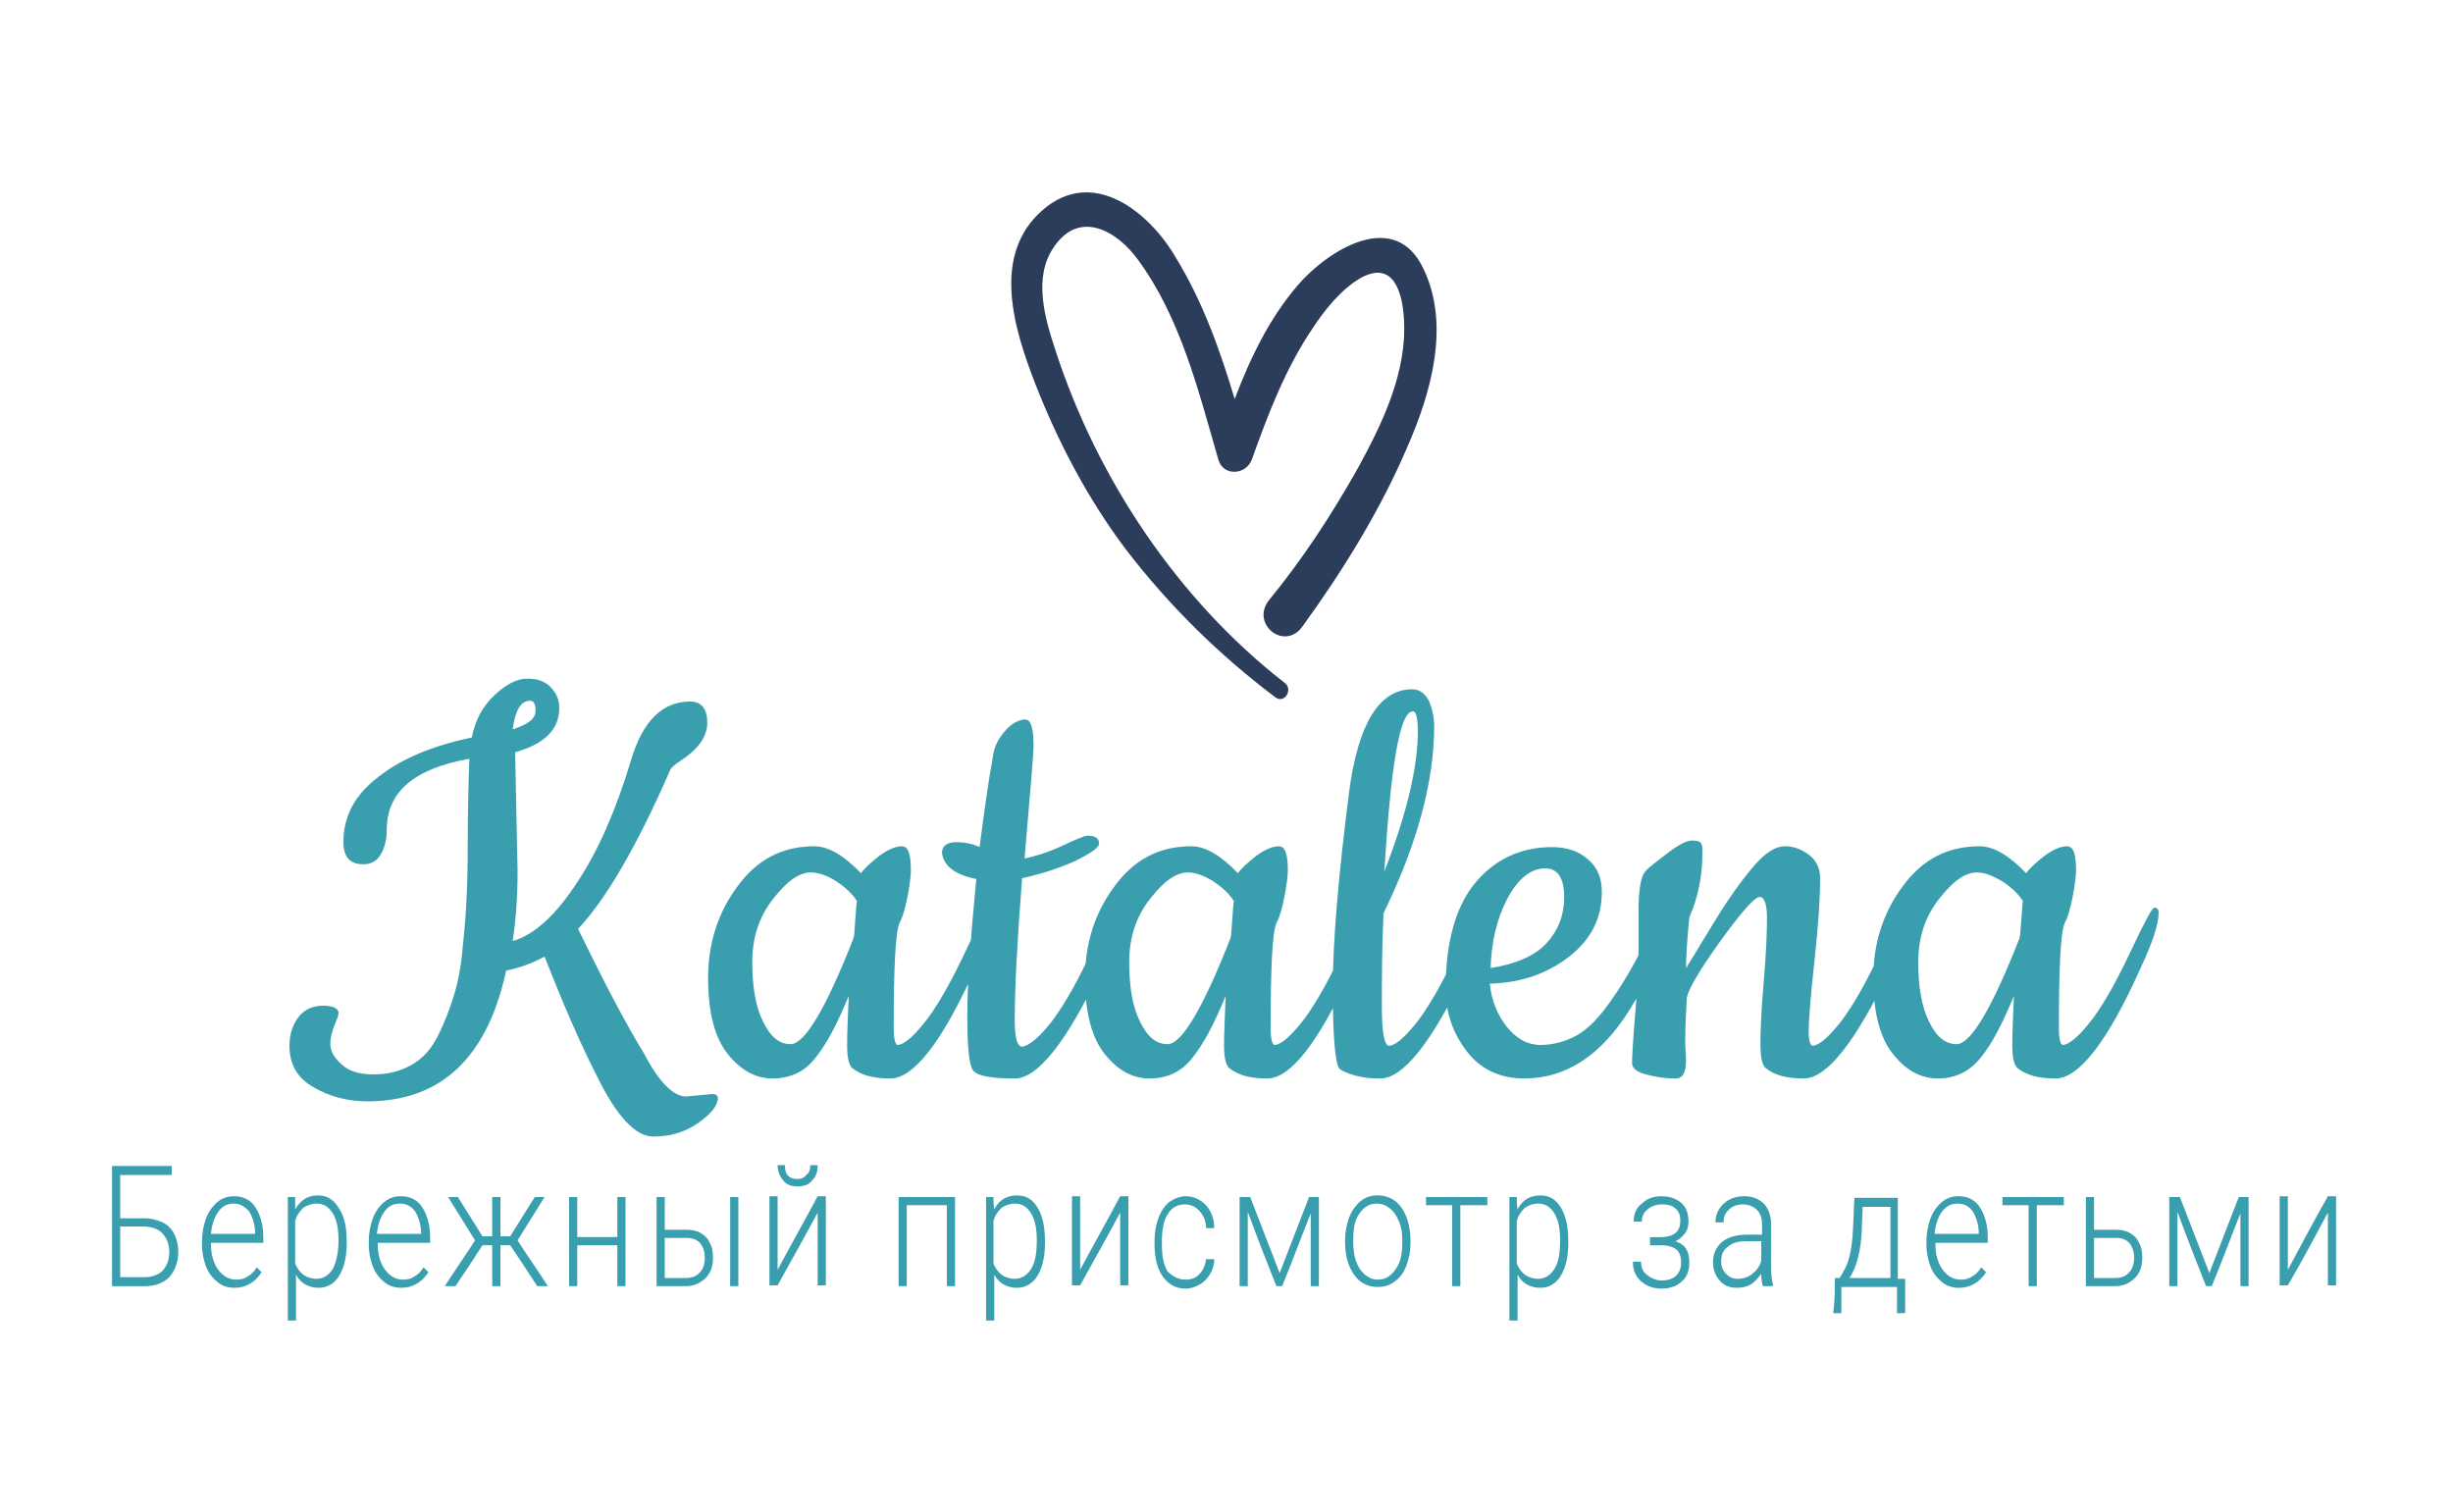
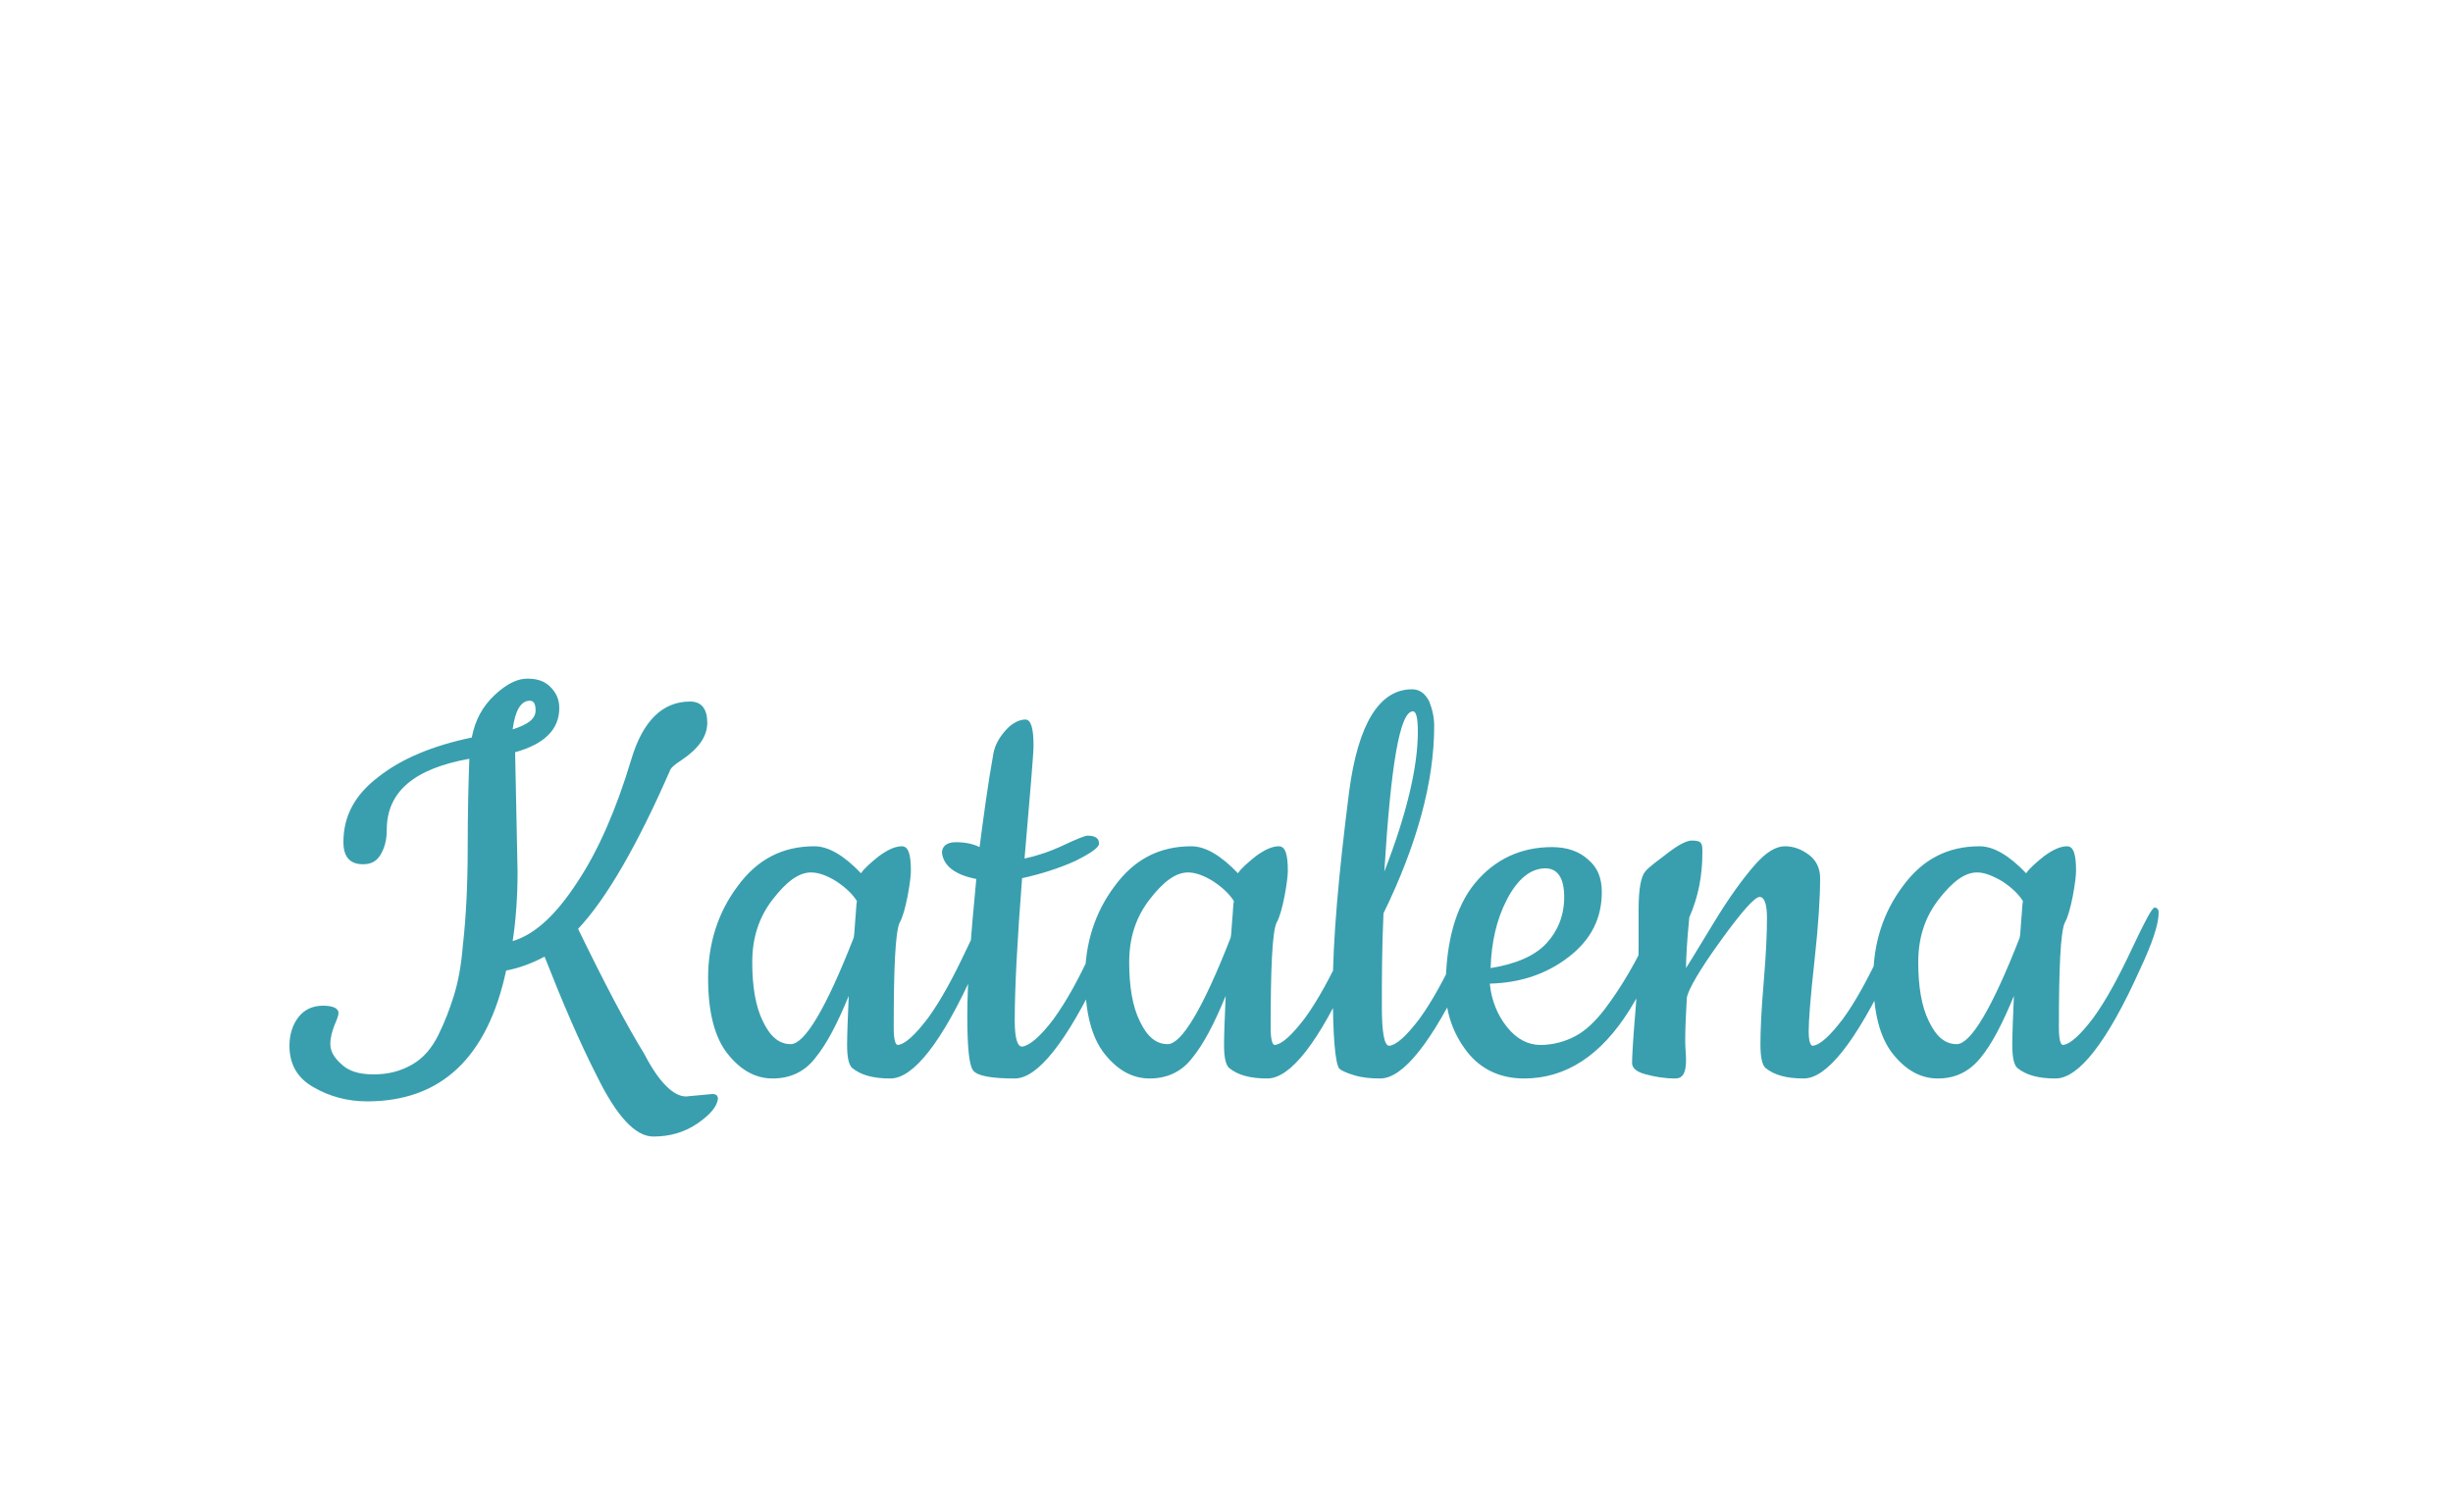
<svg xmlns="http://www.w3.org/2000/svg" version="1.1" id="Слой_1" x="0px" y="0px" viewBox="0 0 300 184.9" style="enable-background:new 0 0 300 184.9;" xml:space="preserve">
  <style type="text/css">
	.st0{fill:#2C3C5B;}
	.st1{fill:#399FAE;}
</style>
  <g>
-     <path id="tSvg6ea4c7684c" class="st0" d="M155.2,73.4c-2.3,2.9,1.9,6.3,4.1,3.2c5-6.9,9.5-14.2,12.8-21.9c2.9-6.6,5.3-14.9,2-21.8   c-3.5-7.5-11.7-2.3-15.4,2c-3.5,4.1-5.8,8.9-7.7,13.9c-1.8-6-3.9-11.9-7.2-17.3c-3.2-5.5-10.1-11.2-16.3-5.8   c-6.3,5.5-3.5,14.5-0.9,21.2c2.8,7.2,6.5,14.2,11.1,20.3c5.3,6.9,11.4,12.9,18.3,18.1c1.1,0.8,2.2-1,1.1-1.8   c-13-10.1-22.9-24.9-28-40.6c-1.3-3.9-2.8-9-0.2-12.7c3.1-4.6,7.7-2,10.3,1.6c5.2,7.1,7.4,16.1,9.8,24.4c0.6,2.1,3.4,1.9,4.1,0   c2-5.6,4.1-11.1,7.4-16c1.5-2.3,3.5-4.8,5.9-6.2c4-2.2,5.1,1.7,5.3,5c0.4,6.5-2.6,12.7-5.6,18.2C162.9,62.9,159.3,68.4,155.2,73.4z   " />
-     <path id="tSvgf459f9e58a" class="st1" d="M21,142.6c0,0.4,0,0.7,0,1.1c-2.1,0-4.2,0-6.3,0c0,1.8,0,3.5,0,5.3c1,0,2,0,3,0   c0.8,0,1.5,0.2,2.2,0.5c0.6,0.3,1.1,0.8,1.4,1.4c0.3,0.6,0.5,1.3,0.5,2.2l0,0c0,1.3-0.4,2.3-1.1,3.1c-0.7,0.7-1.7,1.1-3,1.1l0,0   c-1.3,0-2.7,0-4,0c0-4.9,0-9.8,0-14.7C16.1,142.6,18.6,142.6,21,142.6z M17.8,150c-1,0-2.1,0-3.1,0c0,2.1,0,4.1,0,6.2c1,0,2,0,3,0   c0.9,0,1.7-0.3,2.2-0.8c0.5-0.6,0.8-1.3,0.8-2.3l0,0c0-0.9-0.3-1.7-0.8-2.2C19.4,150.3,18.7,150.1,17.8,150L17.8,150z M28.7,157.5   L28.7,157.5c-0.8,0-1.5-0.2-2.1-0.7c-0.6-0.5-1.1-1.1-1.4-1.9s-0.5-1.7-0.5-2.7l0,0c0-0.1,0-0.3,0-0.4c0-1,0.2-2,0.5-2.8   s0.8-1.5,1.4-2c0.6-0.5,1.3-0.7,2-0.7l0,0c1.1,0,2,0.4,2.6,1.3c0.6,0.9,1,2.1,1,3.7l0,0c0,0.2,0,0.4,0,0.7c-2.1,0-4.3,0-6.4,0   c0,0.1,0,0.2,0,0.2c0,1.2,0.3,2.3,0.9,3.1c0.6,0.8,1.3,1.2,2.2,1.2l0,0c0.5,0,1-0.1,1.4-0.4c0.4-0.2,0.8-0.6,1.1-1.1l0,0   c0.2,0.2,0.4,0.4,0.6,0.6C31.2,156.8,30.1,157.5,28.7,157.5z M28.6,147.2L28.6,147.2c-0.8,0-1.4,0.3-1.9,1   c-0.5,0.7-0.8,1.6-0.9,2.7l0,0c1.8,0,3.6,0,5.4,0c0,0,0-0.1,0-0.1c0-1-0.3-1.9-0.7-2.6C29.9,147.5,29.3,147.2,28.6,147.2z    M42.4,151.8c0,0.1,0,0.1,0,0.2c0,1.7-0.3,3-0.9,4c-0.6,1-1.5,1.5-2.5,1.5l0,0c-1.2,0-2.2-0.5-2.8-1.6l0,0c0,1.9,0,3.7,0,5.6   c-0.3,0-0.7,0-1,0c0-5,0-10,0-15.1c0.3,0,0.6,0,0.9,0c0,0.5,0,1,0,1.5c0.7-1.2,1.6-1.7,2.8-1.7l0,0c1.1,0,1.9,0.5,2.5,1.5   C42.1,148.7,42.4,150,42.4,151.8L42.4,151.8z M41.4,151.7L41.4,151.7c0-1.4-0.2-2.5-0.7-3.3c-0.5-0.8-1.1-1.2-2-1.2l0,0   c-0.6,0-1.1,0.2-1.6,0.5c-0.4,0.4-0.8,0.9-1,1.6l0,0c0,1.7,0,3.5,0,5.2c0.2,0.6,0.6,1.1,1,1.4c0.4,0.3,1,0.5,1.6,0.5l0,0   c0.8,0,1.5-0.4,2-1.2C41.1,154.4,41.4,153.3,41.4,151.7z M49.1,157.5L49.1,157.5c-0.8,0-1.5-0.2-2.1-0.7c-0.6-0.5-1.1-1.1-1.4-1.9   s-0.5-1.7-0.5-2.7l0,0c0-0.1,0-0.3,0-0.4c0-1,0.2-2,0.5-2.8s0.8-1.5,1.4-2c0.6-0.5,1.3-0.7,2-0.7l0,0c1.1,0,2,0.4,2.6,1.3   c0.6,0.9,1,2.1,1,3.7l0,0c0,0.2,0,0.4,0,0.7c-2.1,0-4.3,0-6.4,0c0,0.1,0,0.2,0,0.2c0,1.2,0.3,2.3,0.9,3.1c0.6,0.8,1.3,1.2,2.2,1.2   l0,0c0.5,0,1-0.1,1.4-0.4c0.4-0.2,0.8-0.6,1.1-1.1l0,0c0.2,0.2,0.4,0.4,0.6,0.6C51.6,156.8,50.5,157.5,49.1,157.5z M48.9,147.2   L48.9,147.2c-0.8,0-1.4,0.3-1.9,1c-0.5,0.7-0.8,1.6-0.9,2.7l0,0c1.8,0,3.6,0,5.4,0c0,0,0-0.1,0-0.1c0-1-0.3-1.9-0.7-2.6   C50.3,147.5,49.7,147.2,48.9,147.2z M65.7,157.3c-1.1-1.7-2.2-3.4-3.3-5c-0.4,0-0.8,0-1.2,0c0,1.7,0,3.4,0,5c-0.3,0-0.7,0-1,0   c0-1.7,0-3.4,0-5c-0.4,0-0.8,0-1.2,0c-1.1,1.7-2.2,3.4-3.3,5c-0.4,0-0.8,0-1.3,0c1.2-1.9,2.5-3.7,3.7-5.6c-1.1-1.8-2.2-3.5-3.3-5.3   c0.4,0,0.8,0,1.2,0c1,1.6,2,3.2,3,4.8c0.4,0,0.8,0,1.2,0c0-1.6,0-3.2,0-4.8c0.3,0,0.7,0,1,0c0,1.6,0,3.2,0,4.8c0.4,0,0.8,0,1.2,0   c1-1.6,2-3.2,3-4.8c0.4,0,0.8,0,1.2,0c-1.1,1.8-2.2,3.5-3.3,5.3c1.2,1.9,2.5,3.7,3.7,5.6C66.5,157.3,66.1,157.3,65.7,157.3z    M76.5,146.4c0,3.6,0,7.3,0,10.9c-0.3,0-0.7,0-1,0c0-1.7,0-3.3,0-5c-1.6,0-3.2,0-4.9,0c0,1.7,0,3.3,0,5c-0.3,0-0.7,0-1,0   c0-3.6,0-7.3,0-10.9c0.3,0,0.7,0,1,0c0,1.6,0,3.3,0,4.9c1.6,0,3.2,0,4.9,0c0-1.6,0-3.3,0-4.9C75.9,146.4,76.2,146.4,76.5,146.4z    M81.3,146.4c0,1.3,0,2.6,0,4c0.9,0,1.7,0,2.6,0c0.7,0,1.3,0.1,1.8,0.4c0.5,0.3,0.9,0.7,1.1,1.2c0.3,0.5,0.4,1.1,0.4,1.8l0,0   c0,1.1-0.3,1.9-0.9,2.5c-0.6,0.6-1.4,1-2.4,1l0,0c-1.2,0-2.4,0-3.6,0c0-3.6,0-7.3,0-10.9C80.7,146.4,81,146.4,81.3,146.4z    M84,151.4c-0.9,0-1.8,0-2.7,0c0,1.6,0,3.3,0,4.9c0.9,0,1.7,0,2.6,0c0.7,0,1.3-0.2,1.7-0.7c0.4-0.4,0.6-1,0.6-1.8l0,0   c0-0.7-0.2-1.3-0.6-1.8C85.2,151.6,84.7,151.4,84,151.4L84,151.4z M90.3,146.4c0,3.6,0,7.3,0,10.9c-0.3,0-0.7,0-1,0   c0-3.6,0-7.3,0-10.9C89.6,146.4,89.9,146.4,90.3,146.4z M95.1,155.3c1.6-3,3.3-6,4.9-9c0.3,0,0.7,0,1,0c0,3.6,0,7.3,0,10.9   c-0.3,0-0.7,0-1,0c0-3,0-6,0-8.9c-1.6,3-3.3,6-4.9,8.9c-0.3,0-0.7,0-1,0c0-3.6,0-7.3,0-10.9c0.3,0,0.7,0,1,0   C95.1,149.4,95.1,152.4,95.1,155.3z M99.1,142.5c0.3,0,0.6,0,0.9,0c0,0.8-0.2,1.4-0.7,1.9c-0.4,0.5-1,0.7-1.8,0.7l0,0   c-0.7,0-1.3-0.2-1.7-0.7c-0.4-0.5-0.7-1.1-0.7-1.9l0,0c0.3,0,0.6,0,0.9,0c0,0.6,0.1,1,0.4,1.3c0.3,0.3,0.7,0.4,1.1,0.4   c0.5,0,0.9-0.2,1.1-0.5C99,143.4,99.1,143,99.1,142.5L99.1,142.5z M116.8,146.4c0,3.6,0,7.3,0,10.9c-0.3,0-0.7,0-1,0   c0-3.3,0-6.6,0-9.9c-1.6,0-3.2,0-4.9,0c0,3.3,0,6.6,0,9.9c-0.3,0-0.7,0-1,0c0-3.6,0-7.3,0-10.9   C112.3,146.4,114.5,146.4,116.8,146.4z M127.8,151.8c0,0.1,0,0.1,0,0.2c0,1.7-0.3,3-0.9,4c-0.6,1-1.5,1.5-2.5,1.5l0,0   c-1.2,0-2.2-0.5-2.8-1.6l0,0c0,1.9,0,3.7,0,5.6c-0.3,0-0.7,0-1,0c0-5,0-10,0-15.1c0.3,0,0.6,0,0.9,0c0,0.5,0,1,0.1,1.5   c0.6-1.2,1.6-1.7,2.8-1.7l0,0c1.1,0,1.9,0.5,2.5,1.5C127.5,148.7,127.8,150,127.8,151.8L127.8,151.8z M126.8,151.7L126.8,151.7   c0-1.4-0.2-2.5-0.7-3.3c-0.5-0.8-1.1-1.2-2-1.2l0,0c-0.6,0-1.1,0.2-1.6,0.5c-0.4,0.4-0.8,0.9-1,1.6l0,0c0,1.7,0,3.5,0,5.2   c0.2,0.6,0.6,1.1,1,1.4c0.4,0.3,1,0.5,1.6,0.5l0,0c0.8,0,1.5-0.4,2-1.2C126.6,154.4,126.8,153.3,126.8,151.7z M132.1,155.3   c1.6-3,3.3-6,4.9-9c0.3,0,0.7,0,1,0c0,3.6,0,7.3,0,10.9c-0.3,0-0.7,0-1,0c0-3,0-6,0-8.9c-1.6,3-3.3,6-4.9,8.9c-0.3,0-0.7,0-1,0   c0-3.6,0-7.3,0-10.9c0.3,0,0.7,0,1,0C132.1,149.4,132.1,152.4,132.1,155.3z M145,156.5L145,156.5c0.7,0,1.3-0.2,1.7-0.7   c0.5-0.5,0.7-1.1,0.8-1.8l0,0c0.3,0,0.6,0,1,0c0,0.7-0.2,1.3-0.5,1.8c-0.3,0.5-0.7,1-1.3,1.3c-0.5,0.3-1.1,0.5-1.7,0.5l0,0   c-1.2,0-2.1-0.5-2.8-1.5c-0.7-1-1-2.3-1-4l0,0c0-0.1,0-0.2,0-0.4c0-1.1,0.2-2,0.5-2.8c0.3-0.8,0.8-1.5,1.3-1.9   c0.6-0.4,1.3-0.7,2-0.7l0,0c1,0,1.8,0.4,2.5,1.1c0.6,0.7,1,1.6,1,2.8l0,0c-0.3,0-0.6,0-1,0c0-0.9-0.3-1.5-0.8-2.1   c-0.5-0.5-1-0.8-1.8-0.8l0,0c-0.9,0-1.6,0.4-2.1,1.2c-0.5,0.8-0.7,1.9-0.7,3.3l0,0c0,0.1,0,0.2,0,0.4c0,1.4,0.2,2.5,0.7,3.3   C143.4,156.1,144.1,156.5,145,156.5z M152.9,146.4c1.2,3.1,2.4,6.2,3.6,9.3c1.2-3.1,2.4-6.2,3.6-9.3c0.4,0,0.8,0,1.2,0   c0,3.6,0,7.3,0,10.9c-0.3,0-0.7,0-1,0c0-3,0-6,0-8.9c-1.2,3-2.3,6-3.5,8.9c-0.2,0-0.5,0-0.7,0c-1.2-3-2.4-6.1-3.5-9.1   c0,3,0,6.1,0,9.1c-0.3,0-0.7,0-1,0c0-3.6,0-7.3,0-10.9C152,146.4,152.5,146.4,152.9,146.4z M164.5,151.9c0-0.1,0-0.2,0-0.2   c0-1,0.2-2,0.5-2.8c0.3-0.8,0.8-1.5,1.4-2c0.6-0.5,1.3-0.7,2.1-0.7l0,0c1.2,0,2.2,0.5,2.9,1.5c0.7,1,1.1,2.4,1.1,4l0,0   c0,0.1,0,0.2,0,0.3c0,1.1-0.2,2-0.5,2.8s-0.8,1.5-1.4,1.9c-0.6,0.5-1.3,0.7-2.1,0.7l0,0c-1.2,0-2.2-0.5-2.9-1.5   S164.5,153.6,164.5,151.9L164.5,151.9z M165.5,151.8c0,0.1,0,0.1,0,0.2c0,1.3,0.3,2.4,0.8,3.2c0.6,0.8,1.3,1.3,2.2,1.3l0,0   c0.9,0,1.6-0.4,2.2-1.3c0.6-0.8,0.8-1.9,0.8-3.3l0,0c0-0.1,0-0.2,0-0.2c0-0.8-0.1-1.6-0.4-2.3c-0.3-0.7-0.6-1.2-1.1-1.6   c-0.5-0.4-1-0.6-1.6-0.6l0,0c-0.9,0-1.6,0.4-2.2,1.3S165.5,150.4,165.5,151.8L165.5,151.8z M181.9,146.4c0,0.3,0,0.7,0,1   c-1.1,0-2.2,0-3.3,0c0,3.3,0,6.6,0,9.9c-0.3,0-0.7,0-1,0c0-3.3,0-6.6,0-9.9c-1.1,0-2.1,0-3.2,0c0-0.3,0-0.7,0-1   C176.9,146.4,179.4,146.4,181.9,146.4z M191.8,151.8c0,0.1,0,0.1,0,0.2c0,1.7-0.3,3-0.9,4c-0.6,1-1.5,1.5-2.5,1.5l0,0   c-1.2,0-2.2-0.5-2.8-1.6l0,0c0,1.9,0,3.7,0,5.6c-0.3,0-0.7,0-1,0c0-5,0-10,0-15.1c0.3,0,0.6,0,0.9,0c0,0.5,0,1,0.1,1.5   c0.6-1.2,1.6-1.7,2.8-1.7l0,0c1.1,0,1.9,0.5,2.5,1.5C191.5,148.7,191.8,150,191.8,151.8L191.8,151.8z M190.8,151.7L190.8,151.7   c0-1.4-0.2-2.5-0.7-3.3c-0.5-0.8-1.1-1.2-2-1.2l0,0c-0.6,0-1.1,0.2-1.6,0.5c-0.4,0.4-0.8,0.9-1,1.6l0,0c0,1.7,0,3.5,0,5.2   c0.2,0.6,0.6,1.1,1,1.4c0.4,0.3,1,0.5,1.6,0.5l0,0c0.8,0,1.5-0.4,2-1.2C190.6,154.4,190.8,153.3,190.8,151.7z M205.5,149.3   L205.5,149.3c0-0.7-0.2-1.2-0.6-1.5c-0.4-0.4-1-0.5-1.7-0.5l0,0c-0.6,0-1.2,0.2-1.7,0.6c-0.5,0.4-0.7,0.9-0.7,1.5l0,0   c-0.3,0-0.7,0-1,0c0-0.9,0.3-1.7,1-2.2c0.6-0.6,1.4-0.9,2.4-0.9l0,0c1,0,1.8,0.3,2.4,0.8c0.6,0.5,0.9,1.3,0.9,2.3l0,0   c0,0.5-0.1,1-0.4,1.4c-0.3,0.4-0.7,0.8-1.2,1l0,0c1.2,0.4,1.7,1.2,1.7,2.6l0,0c0,1-0.3,1.8-0.9,2.3c-0.6,0.6-1.5,0.9-2.5,0.9l0,0   c-1,0-1.8-0.3-2.5-0.9c-0.7-0.6-1-1.4-1-2.4l0,0c0.3,0,0.7,0,1,0c0,0.7,0.2,1.2,0.7,1.6c0.5,0.4,1.1,0.7,1.8,0.7l0,0   c0.8,0,1.4-0.2,1.8-0.6c0.4-0.4,0.6-0.9,0.6-1.6l0,0c0-0.7-0.2-1.3-0.6-1.6s-1-0.5-1.8-0.5l0,0c-0.5,0-0.9,0-1.4,0c0-0.3,0-0.7,0-1   c0.5,0,1,0,1.5,0C204.9,151.2,205.5,150.5,205.5,149.3z M216.7,157.3c-0.4,0-0.7,0-1.1,0c-0.1-0.3-0.2-0.9-0.2-1.5l0,0   c-0.4,0.5-0.8,1-1.3,1.3c-0.5,0.3-1.1,0.4-1.7,0.4l0,0c-0.9,0-1.6-0.3-2.1-0.9c-0.5-0.6-0.8-1.3-0.8-2.2l0,0c0-1.1,0.4-1.9,1.1-2.5   s1.8-0.9,3.1-0.9l0,0c0.6,0,1.2,0,1.8,0c0-0.4,0-0.8,0-1.2c0-0.8-0.2-1.4-0.6-1.8c-0.4-0.4-1-0.7-1.7-0.7l0,0   c-0.7,0-1.3,0.2-1.7,0.6c-0.5,0.4-0.7,0.9-0.7,1.6l0,0c-0.3,0-0.7,0-1,0c0-0.9,0.3-1.6,1-2.3c0.7-0.6,1.5-0.9,2.5-0.9l0,0   c1,0,1.8,0.3,2.4,0.9c0.6,0.6,0.9,1.5,0.9,2.5l0,0c0,1.7,0,3.4,0,5.2c0,1.1,0.1,1.8,0.3,2.4l0,0   C216.7,157.2,216.7,157.2,216.7,157.3z M212.5,156.4L212.5,156.4c0.7,0,1.3-0.2,1.8-0.6c0.5-0.4,0.9-0.9,1.1-1.6l0,0   c0-0.8,0-1.6,0-2.4c-0.6,0-1.2,0-1.8,0c-1,0-1.8,0.2-2.3,0.7c-0.6,0.4-0.8,1-0.8,1.8l0,0c0,0.6,0.2,1.1,0.6,1.5   S211.9,156.4,212.5,156.4z M224.4,156.3c0.2,0,0.4,0,0.6,0c0.1-0.2,0.3-0.5,0.4-0.7c0.7-1.1,1.1-2.8,1.2-5l0,0   c0.1-1.4,0.1-2.8,0.2-4.1c1.8,0,3.6,0,5.3,0c0,3.3,0,6.6,0,9.9c0.3,0,0.6,0,0.9,0c0,1.4,0,2.8,0,4.2c-0.3,0-0.7,0-1,0   c0-1.1,0-2.1,0-3.2c-2.3,0-4.5,0-6.8,0c0,1.1,0,2.1,0,3.2c-0.3,0-0.6,0-1,0C224.4,159.1,224.4,157.7,224.4,156.3z M226.2,156.3   L226.2,156.3c1.7,0,3.3,0,5,0c0-2.9,0-5.8,0-8.7c-1.1,0-2.3,0-3.4,0c0,0.9-0.1,1.9-0.1,2.8C227.6,152.9,227.1,154.9,226.2,156.3z    M239.6,157.5L239.6,157.5c-0.8,0-1.5-0.2-2.1-0.7s-1.1-1.1-1.4-1.9s-0.5-1.7-0.5-2.7l0,0c0-0.1,0-0.3,0-0.4c0-1,0.2-2,0.5-2.8   s0.8-1.5,1.4-2c0.6-0.5,1.3-0.7,2-0.7l0,0c1.1,0,2,0.4,2.6,1.3c0.6,0.9,1,2.1,1,3.7l0,0c0,0.2,0,0.4,0,0.7c-2.1,0-4.3,0-6.4,0   c0,0.1,0,0.2,0,0.2c0,1.2,0.3,2.3,0.9,3.1c0.6,0.8,1.3,1.2,2.2,1.2l0,0c0.5,0,1-0.1,1.4-0.4c0.4-0.2,0.8-0.6,1.1-1.1l0,0   c0.2,0.2,0.4,0.4,0.6,0.6C242.1,156.8,241,157.5,239.6,157.5z M239.4,147.2L239.4,147.2c-0.7,0-1.4,0.3-1.9,1   c-0.5,0.7-0.8,1.6-0.9,2.7l0,0c1.8,0,3.6,0,5.4,0c0,0,0-0.1,0-0.1c0-1-0.3-1.9-0.7-2.6C240.8,147.5,240.2,147.2,239.4,147.2z    M252.4,146.4c0,0.3,0,0.7,0,1c-1.1,0-2.2,0-3.3,0c0,3.3,0,6.6,0,9.9c-0.3,0-0.7,0-1,0c0-3.3,0-6.6,0-9.9c-1.1,0-2.1,0-3.2,0   c0-0.3,0-0.7,0-1C247.4,146.4,249.9,146.4,252.4,146.4z M256.1,146.4c0,1.3,0,2.6,0,4c0.9,0,1.7,0,2.6,0c0.7,0,1.3,0.1,1.8,0.4   c0.5,0.3,0.9,0.7,1.1,1.2c0.3,0.5,0.4,1.1,0.4,1.8l0,0c0,1.1-0.3,1.9-0.9,2.5c-0.6,0.6-1.4,1-2.4,1l0,0c-1.2,0-2.4,0-3.6,0   c0-3.6,0-7.3,0-10.9C255.5,146.4,255.8,146.4,256.1,146.4z M258.8,151.4c-0.9,0-1.8,0-2.7,0c0,1.6,0,3.3,0,4.9c0.9,0,1.7,0,2.6,0   c0.7,0,1.3-0.2,1.7-0.7c0.4-0.4,0.6-1,0.6-1.8l0,0c0-0.7-0.2-1.3-0.6-1.8C260,151.6,259.5,151.4,258.8,151.4L258.8,151.4z    M266.6,146.4c1.2,3.1,2.4,6.2,3.6,9.3c1.2-3.1,2.4-6.2,3.6-9.3c0.4,0,0.8,0,1.2,0c0,3.6,0,7.3,0,10.9c-0.3,0-0.7,0-1,0   c0-3,0-6,0-8.9c-1.2,3-2.3,6-3.5,8.9c-0.2,0-0.5,0-0.7,0c-1.2-3-2.4-6.1-3.5-9.1c0,3,0,6.1,0,9.1c-0.3,0-0.7,0-1,0   c0-3.6,0-7.3,0-10.9C265.8,146.4,266.2,146.4,266.6,146.4z M279.8,155.3c1.6-3,3.2-6,4.9-9c0.3,0,0.7,0,1,0c0,3.6,0,7.3,0,10.9   c-0.3,0-0.7,0-1,0c0-3,0-6,0-8.9c-1.6,3-3.2,6-4.9,8.9c-0.3,0-0.7,0-1,0c0-3.6,0-7.3,0-10.9c0.3,0,0.7,0,1,0   C279.8,149.4,279.8,152.4,279.8,155.3z" />
    <path id="tSvg16b95cb7243" class="st1" d="M83.9,134.1L83.9,134.1c1.1-0.1,2.1-0.2,3.2-0.3c0.5,0,0.7,0.2,0.7,0.6l0,0   c-0.1,0.9-0.9,1.9-2.5,3c-1.6,1.1-3.4,1.6-5.4,1.6l0,0c-2.2,0-4.5-2.5-6.9-7.4l0,0c-2.1-4.1-4.2-9-6.4-14.6l0,0   c-1.5,0.8-3.1,1.4-4.7,1.7l0,0c-2.3,10.7-8,16-17,16l0,0c-2.4,0-4.6-0.6-6.5-1.7c-2-1.1-3-2.8-3-5.1l0,0c0-1.4,0.4-2.6,1.1-3.5   c0.7-0.9,1.7-1.4,3-1.4c1.2,0,1.9,0.3,1.9,0.9l0,0c0,0.3-0.2,0.8-0.5,1.5c-0.3,0.8-0.5,1.5-0.5,2.3c0,0.8,0.4,1.6,1.3,2.4   c0.9,0.9,2.2,1.3,4,1.3s3.3-0.4,4.7-1.2s2.4-2,3.2-3.6c0.8-1.6,1.4-3.2,1.9-4.8c0.5-1.6,0.9-3.6,1.1-6.1l0,0   c0.4-3.5,0.6-7.5,0.6-12c0-4.5,0.1-8.1,0.2-10.9l0,0c-6.7,1.2-10.1,4-10.1,8.7l0,0c0,1.3-0.3,2.3-0.8,3.1s-1.2,1.1-2.1,1.1l0,0   c-1.6,0-2.4-0.9-2.4-2.7l0,0c0-3.2,1.4-5.8,4.3-8c2.8-2.2,6.6-3.8,11.4-4.8l0,0c0.4-2.1,1.3-3.8,2.8-5.2c1.5-1.4,2.8-2,4-2   c1.2,0,2.1,0.3,2.8,1c0.7,0.7,1.1,1.5,1.1,2.6l0,0c0,2.6-1.8,4.4-5.4,5.4l0,0c0.1,4.9,0.2,9.8,0.3,14.6c0,3-0.2,5.9-0.6,8.5l0,0   c2.7-0.8,5.3-3.2,7.9-7.2c2.6-3.9,4.8-9,6.6-15l0,0c1.4-4.7,3.8-7.1,7.2-7.1l0,0c1.4,0,2.1,0.9,2.1,2.6l0,0c0,1.7-1.1,3.2-3.2,4.6   l0,0c-0.8,0.5-1.2,0.9-1.3,1.1l0,0c-4.1,9.4-7.9,15.9-11.3,19.5l0,0c3.3,6.8,6,11.9,8.1,15.3C80.6,132.4,82.4,134.1,83.9,134.1z    M64.8,85.7L64.8,85.7c-1.1,0-1.8,1.2-2.1,3.5l0,0c1.9-0.6,2.8-1.3,2.8-2.3l0,0C65.5,86.1,65.3,85.7,64.8,85.7z M108.9,131.9   L108.9,131.9c-2.1,0-3.6-0.4-4.7-1.3l0,0c-0.4-0.4-0.6-1.3-0.6-2.8c0-1.5,0.1-3.5,0.2-6l0,0c-1.4,3.4-2.7,5.9-4.1,7.6   c-1.3,1.7-3.1,2.5-5.2,2.5c-2.1,0-3.9-1-5.5-3s-2.4-5.1-2.4-9.3s1.2-8,3.6-11.2c2.4-3.3,5.5-4.9,9.4-4.9l0,0c1.7,0,3.6,1.1,5.7,3.3   l0,0c0.4-0.6,1.2-1.3,2.2-2.1c1.1-0.8,2-1.2,2.8-1.2s1.1,1,1.1,3l0,0c0,0.5-0.1,1.5-0.4,3.1c-0.3,1.5-0.6,2.6-1,3.3l0,0   c-0.5,1.2-0.7,5.5-0.7,12.8l0,0c0,1.4,0.2,2.1,0.5,2.1l0,0c0.9-0.1,2.1-1.2,3.7-3.3c1.6-2.2,3.1-5,4.7-8.4c1.6-3.4,2.5-5.1,2.8-5.1   c0.3,0,0.5,0.2,0.5,0.6l0,0c0,1.5-0.8,3.8-2.3,7l0,0C115.2,127.5,111.7,131.9,108.9,131.9z M99.2,106.7L99.2,106.7   c-1.5,0-3,1.1-4.7,3.3c-1.7,2.2-2.5,4.7-2.5,7.7c0,2.9,0.4,5.4,1.3,7.2c0.9,1.9,2,2.8,3.4,2.8l0,0c1.7,0,4.3-4.3,7.7-13l0,0   c0.1-0.4,0.1-1.1,0.2-2.2c0.1-1,0.1-1.8,0.2-2.3l0,0c-0.5-0.8-1.3-1.6-2.5-2.4C101.2,107.1,100.1,106.7,99.2,106.7z M134.6,118.7   L134.6,118.7c-4.2,8.8-7.7,13.2-10.5,13.2s-4.6-0.3-5.1-1s-0.7-2.9-0.7-6.8c0-3.8,0.4-9.4,1.1-16.6l0,0c-2.6-0.5-4-1.6-4.2-3.2l0,0   c0-0.8,0.6-1.3,1.7-1.3s2.1,0.2,2.9,0.6l0,0c0.5-3.8,1-7.6,1.7-11.5l0,0c0.2-1,0.7-1.9,1.5-2.8c0.8-0.9,1.7-1.3,2.4-1.3l0,0   c0.7,0,1,1.1,1,3.2l0,0c0,1-0.4,5.6-1.1,13.8l0,0c1.4-0.3,3-0.8,4.7-1.6s2.7-1.2,3-1.2l0,0c0.9,0,1.4,0.3,1.4,0.9l0,0   c0.1,0.5-0.9,1.2-2.9,2.2c-2,0.9-4.2,1.6-6.5,2.1l0,0c-0.6,7.7-0.9,13.5-0.9,17.4l0,0c0,2.1,0.3,3.2,0.9,3.2l0,0   c0.9-0.1,2.2-1.2,3.8-3.3c1.6-2.2,3.1-4.9,4.7-8.4c1.6-3.4,2.5-5.2,2.8-5.2c0.3,0,0.5,0.2,0.5,0.6l0,0   C136.9,113.1,136.1,115.5,134.6,118.7z M155,131.9L155,131.9c-2.1,0-3.6-0.4-4.7-1.3l0,0c-0.4-0.4-0.6-1.3-0.6-2.8   c0-1.5,0.1-3.5,0.2-6l0,0c-1.4,3.4-2.7,5.9-4.1,7.6c-1.3,1.7-3.1,2.5-5.2,2.5c-2.1,0-3.9-1-5.5-3s-2.4-5.1-2.4-9.3s1.2-8,3.6-11.2   c2.4-3.3,5.5-4.9,9.4-4.9l0,0c1.7,0,3.6,1.1,5.7,3.3l0,0c0.4-0.6,1.2-1.3,2.2-2.1c1.1-0.8,2-1.2,2.8-1.2s1.1,1,1.1,3l0,0   c0,0.5-0.1,1.5-0.4,3.1c-0.3,1.5-0.6,2.6-1,3.3l0,0c-0.5,1.2-0.7,5.5-0.7,12.8l0,0c0,1.4,0.2,2.1,0.5,2.1l0,0   c0.9-0.1,2.1-1.2,3.7-3.3c1.6-2.2,3.1-5,4.7-8.4c1.6-3.4,2.5-5.1,2.8-5.1c0.3,0,0.5,0.2,0.5,0.6l0,0c0,1.5-0.8,3.8-2.3,7l0,0   C161.3,127.5,157.8,131.9,155,131.9z M145.3,106.7L145.3,106.7c-1.5,0-3,1.1-4.7,3.3c-1.7,2.2-2.5,4.7-2.5,7.7   c0,2.9,0.4,5.4,1.3,7.2c0.9,1.9,2,2.8,3.4,2.8l0,0c1.7,0,4.3-4.3,7.7-13l0,0c0.1-0.4,0.1-1.1,0.2-2.2c0.1-1,0.1-1.8,0.2-2.3l0,0   c-0.5-0.8-1.3-1.6-2.5-2.4C147.3,107.1,146.2,106.7,145.3,106.7z M168.8,131.9L168.8,131.9c-1.2,0-2.2-0.1-3.2-0.4   c-1-0.3-1.6-0.6-1.8-0.8l0,0c-0.5-0.6-0.8-3.9-0.8-9.8s0.7-13.9,2-24.1l0,0c1.1-8.3,3.7-12.5,7.7-12.5l0,0c0.9,0,1.6,0.5,2.1,1.5   c0.4,1,0.6,2,0.6,3l0,0c0,6.8-2.1,14.5-6.2,22.9l0,0c-0.2,4.4-0.2,8.2-0.2,11.4s0.3,4.8,0.9,4.8l0,0c0.9-0.1,2.1-1.2,3.7-3.3   c1.6-2.2,3.1-5,4.7-8.4c1.6-3.4,2.5-5.1,2.8-5.1c0.3,0,0.5,0.2,0.5,0.6l0,0c0,1.5-0.8,3.8-2.3,7l0,0   C175.1,127.5,171.6,131.9,168.8,131.9z M173.4,89.5L173.4,89.5c0-1.7-0.2-2.5-0.6-2.5l0,0c-1.6,0-2.7,6.5-3.5,19.6l0,0   C172.1,99.4,173.4,93.7,173.4,89.5z M186.4,131.9L186.4,131.9c-2.9,0-5.3-1.1-7-3.3c-1.7-2.2-2.6-4.8-2.6-7.6l0,0   c0-5.7,1.2-10.1,3.6-13s5.6-4.4,9.4-4.4l0,0c1.8,0,3.3,0.5,4.4,1.5c1.2,1,1.7,2.3,1.7,4l0,0c0,3.2-1.3,5.8-4,7.9   c-2.7,2.1-5.9,3.2-9.7,3.3l0,0c0.2,2,0.9,3.8,2.1,5.3c1.2,1.5,2.6,2.2,4.1,2.2s3-0.4,4.3-1.1s2.4-1.8,3.5-3.2l0,0   c2.2-2.9,4.1-6.2,5.7-9.8l0,0c0.4-0.9,0.7-1.6,1-2c0.2-0.4,0.5-0.6,0.8-0.6s0.4,0.2,0.4,0.6l0,0c0,2.6-1.6,6.6-4.8,11.8l0,0   C195.8,129.1,191.5,131.9,186.4,131.9z M182.3,118.4L182.3,118.4c3.1-0.5,5.4-1.5,6.8-3c1.4-1.5,2.2-3.4,2.2-5.7s-0.8-3.5-2.3-3.5   l0,0c-1.8,0-3.4,1.3-4.7,3.8S182.4,115.3,182.3,118.4z M206.1,127.3L206.1,127.3c0,0.8,0.1,1.6,0.1,2.4c0,1.5-0.4,2.2-1.3,2.2l0,0   c-1.3,0-2.5-0.2-3.6-0.5c-1.2-0.3-1.7-0.8-1.7-1.4s0.1-2.7,0.4-6.2c0.3-3.5,0.4-6.2,0.4-8l0,0c0-1.5,0-3.1,0-4.6   c0-2.5,0.3-4,0.8-4.6s1.5-1.3,2.8-2.3c1.3-1,2.3-1.5,2.9-1.5s1,0.1,1.1,0.3c0.2,0.2,0.2,0.6,0.2,1.2l0,0c0,2.8-0.5,5.4-1.6,7.9l0,0   c-0.3,3-0.4,5.1-0.4,6.2l0,0c0.2-0.3,1.3-2.1,3.3-5.4c2-3.3,3.7-5.6,5.1-7.2s2.6-2.3,3.7-2.3s2.1,0.4,3,1.1   c0.9,0.7,1.3,1.7,1.3,2.8l0,0c0,2.3-0.2,5.7-0.7,10.2s-0.7,7.3-0.7,8.5s0.2,1.8,0.5,1.8l0,0c0.9-0.1,2.1-1.2,3.7-3.3   c1.6-2.2,3.1-5,4.7-8.4s2.5-5.1,2.8-5.1s0.5,0.2,0.5,0.6l0,0c0,1.5-0.8,3.8-2.3,7l0,0c-4.2,8.8-7.7,13.2-10.5,13.2l0,0   c-2.1,0-3.6-0.4-4.7-1.3l0,0c-0.4-0.4-0.6-1.3-0.6-2.9s0.1-4.1,0.4-7.6c0.3-3.5,0.4-6.1,0.4-7.8c0-1.7-0.3-2.6-0.9-2.6   s-2.2,1.8-4.8,5.4c-2.6,3.6-3.9,5.9-4.1,6.9l0,0C206.2,123.9,206.1,125.6,206.1,127.3z M251.4,131.9L251.4,131.9   c-2.1,0-3.6-0.4-4.7-1.3l0,0c-0.4-0.4-0.6-1.3-0.6-2.8c0-1.5,0.1-3.5,0.2-6l0,0c-1.4,3.4-2.7,5.9-4.1,7.6s-3.1,2.5-5.2,2.5   s-3.9-1-5.5-3c-1.6-2-2.4-5.1-2.4-9.3s1.2-8,3.6-11.2c2.4-3.3,5.5-4.9,9.4-4.9l0,0c1.7,0,3.6,1.1,5.7,3.3l0,0   c0.4-0.6,1.2-1.3,2.2-2.1c1.1-0.8,2-1.2,2.8-1.2c0.8,0,1.1,1,1.1,3l0,0c0,0.5-0.1,1.5-0.4,3.1c-0.3,1.5-0.6,2.6-1,3.3l0,0   c-0.5,1.2-0.7,5.5-0.7,12.8l0,0c0,1.4,0.2,2.1,0.5,2.1l0,0c0.9-0.1,2.1-1.2,3.7-3.3c1.6-2.2,3.1-5,4.7-8.4c1.6-3.4,2.5-5.1,2.8-5.1   c0.3,0,0.5,0.2,0.5,0.6l0,0c0,1.5-0.8,3.8-2.3,7l0,0C257.7,127.5,254.2,131.9,251.4,131.9z M241.8,106.7L241.8,106.7   c-1.5,0-3,1.1-4.7,3.3c-1.7,2.2-2.5,4.7-2.5,7.7c0,2.9,0.4,5.4,1.3,7.2c0.9,1.9,2,2.8,3.4,2.8l0,0c1.7,0,4.3-4.3,7.7-13l0,0   c0.1-0.4,0.1-1.1,0.2-2.2c0.1-1,0.1-1.8,0.2-2.3l0,0c-0.5-0.8-1.3-1.6-2.5-2.4C243.7,107.1,242.7,106.7,241.8,106.7z" />
  </g>
</svg>